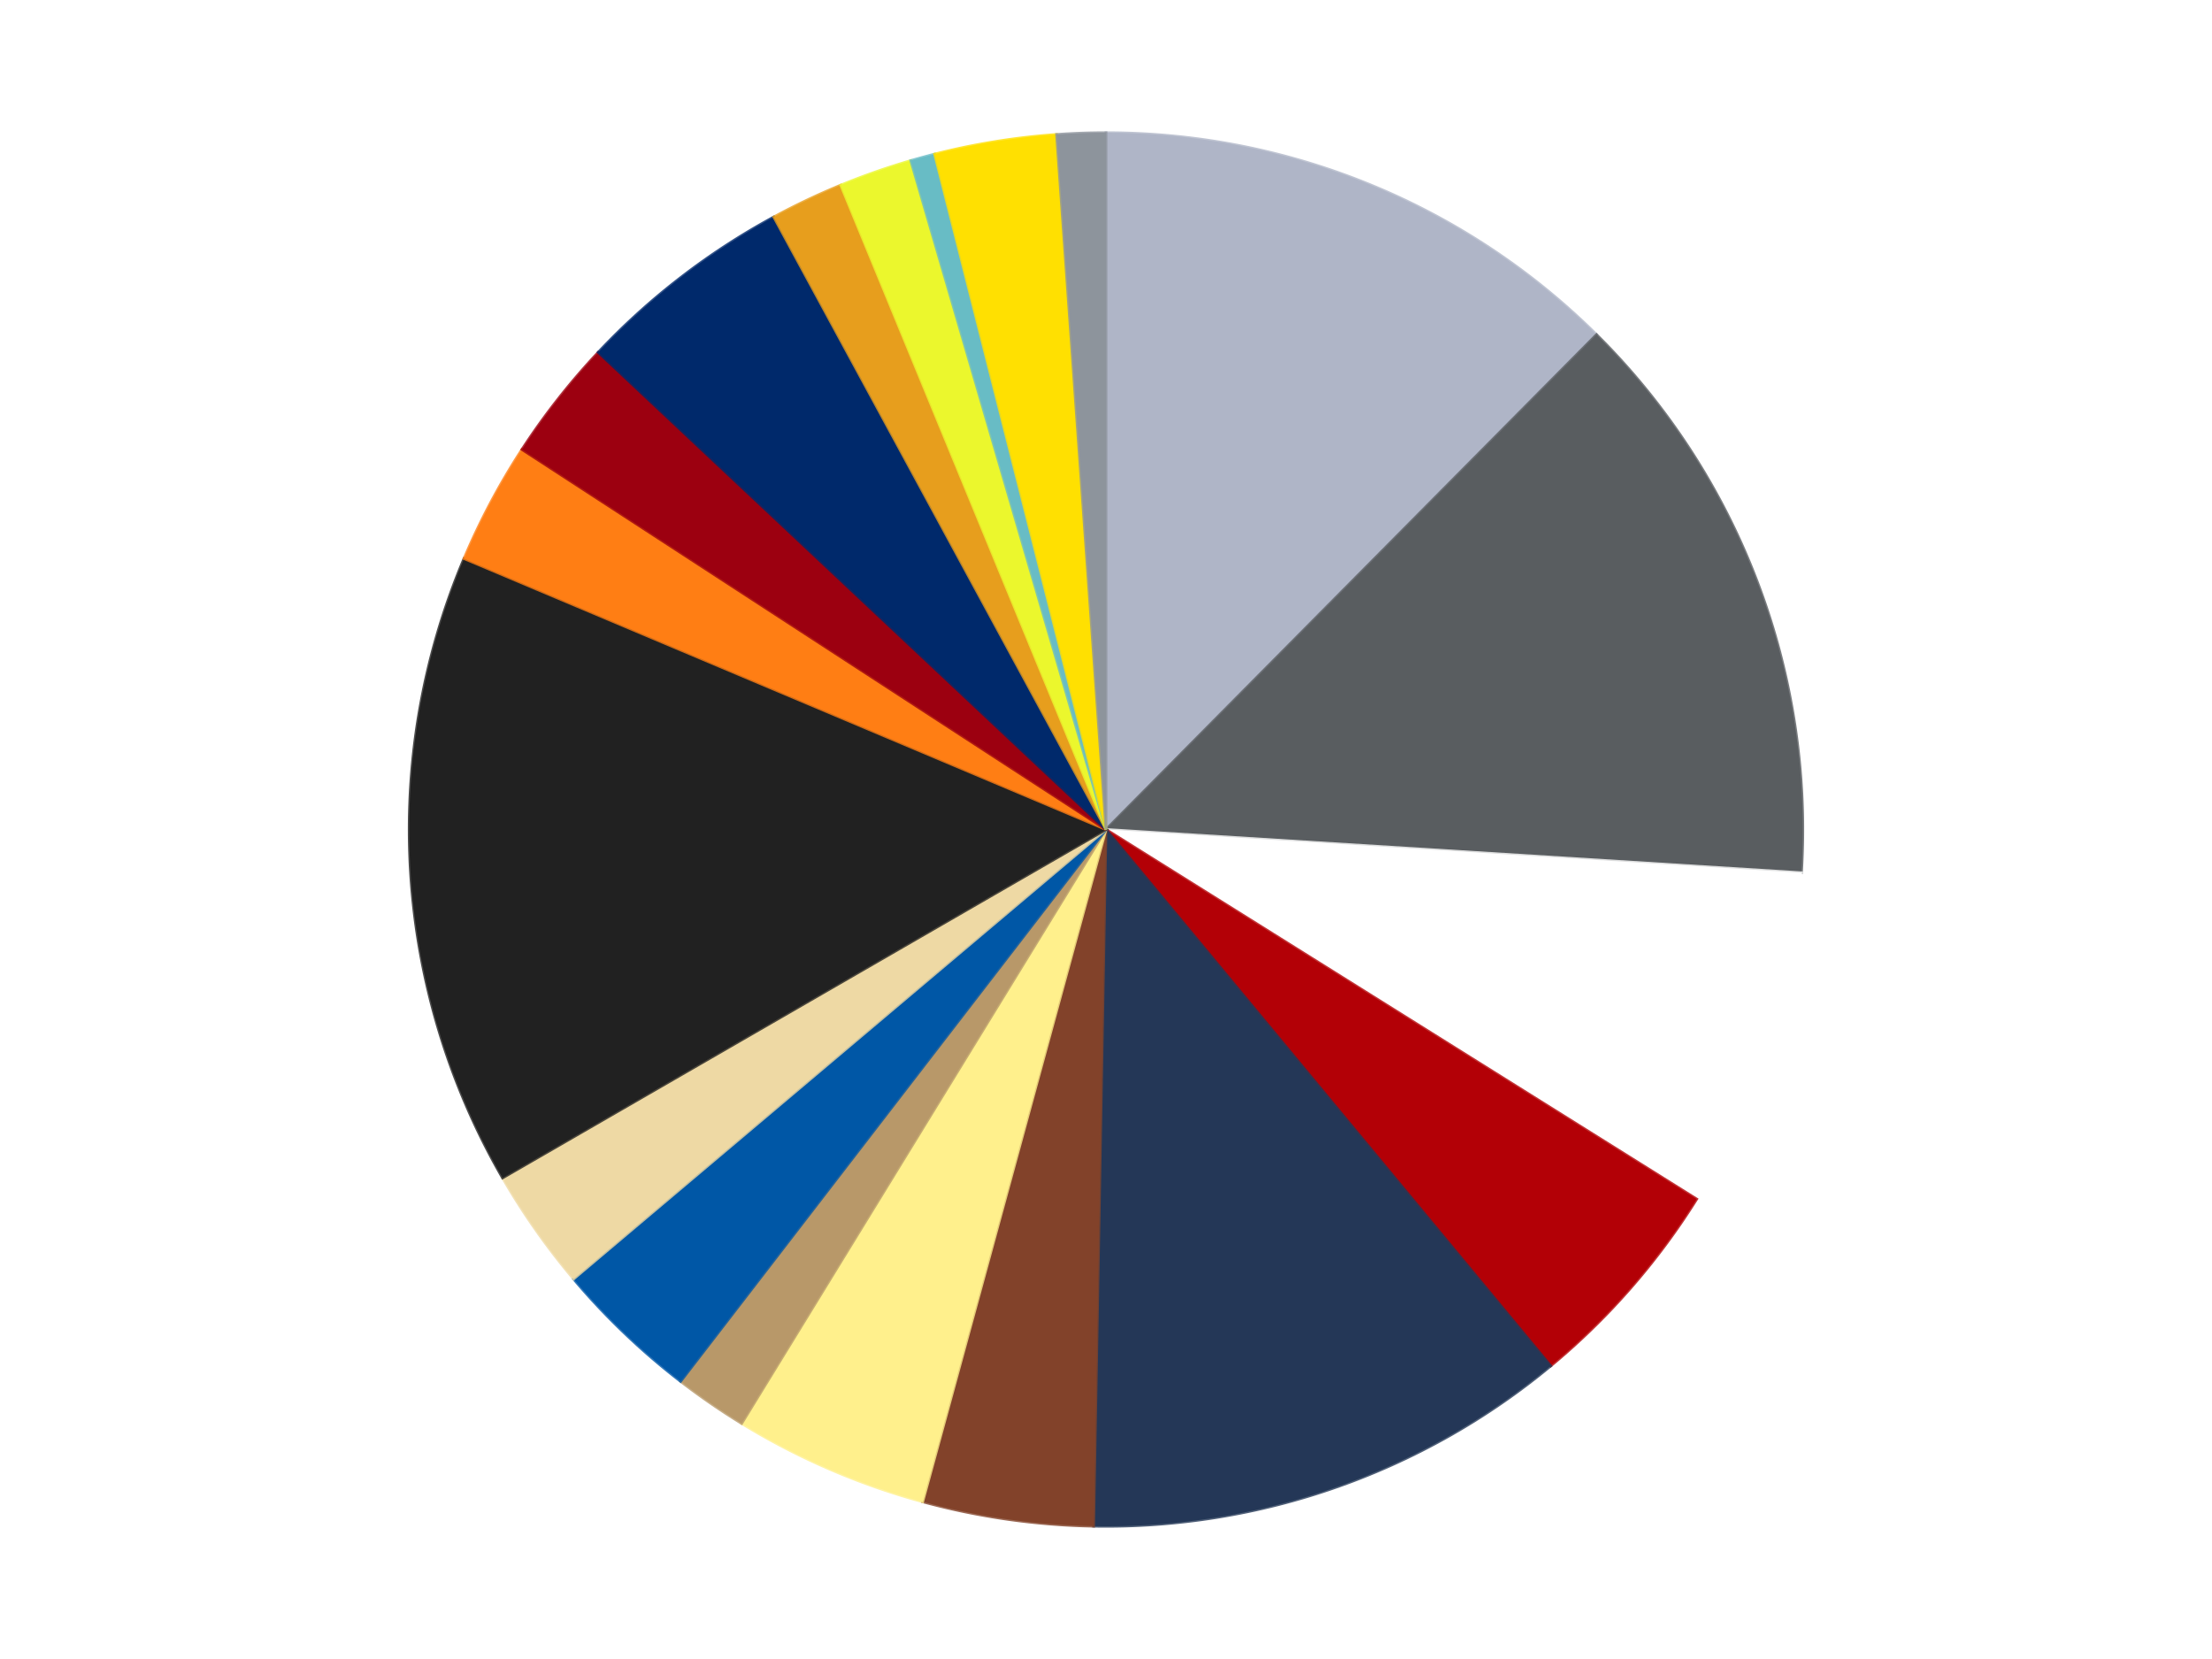
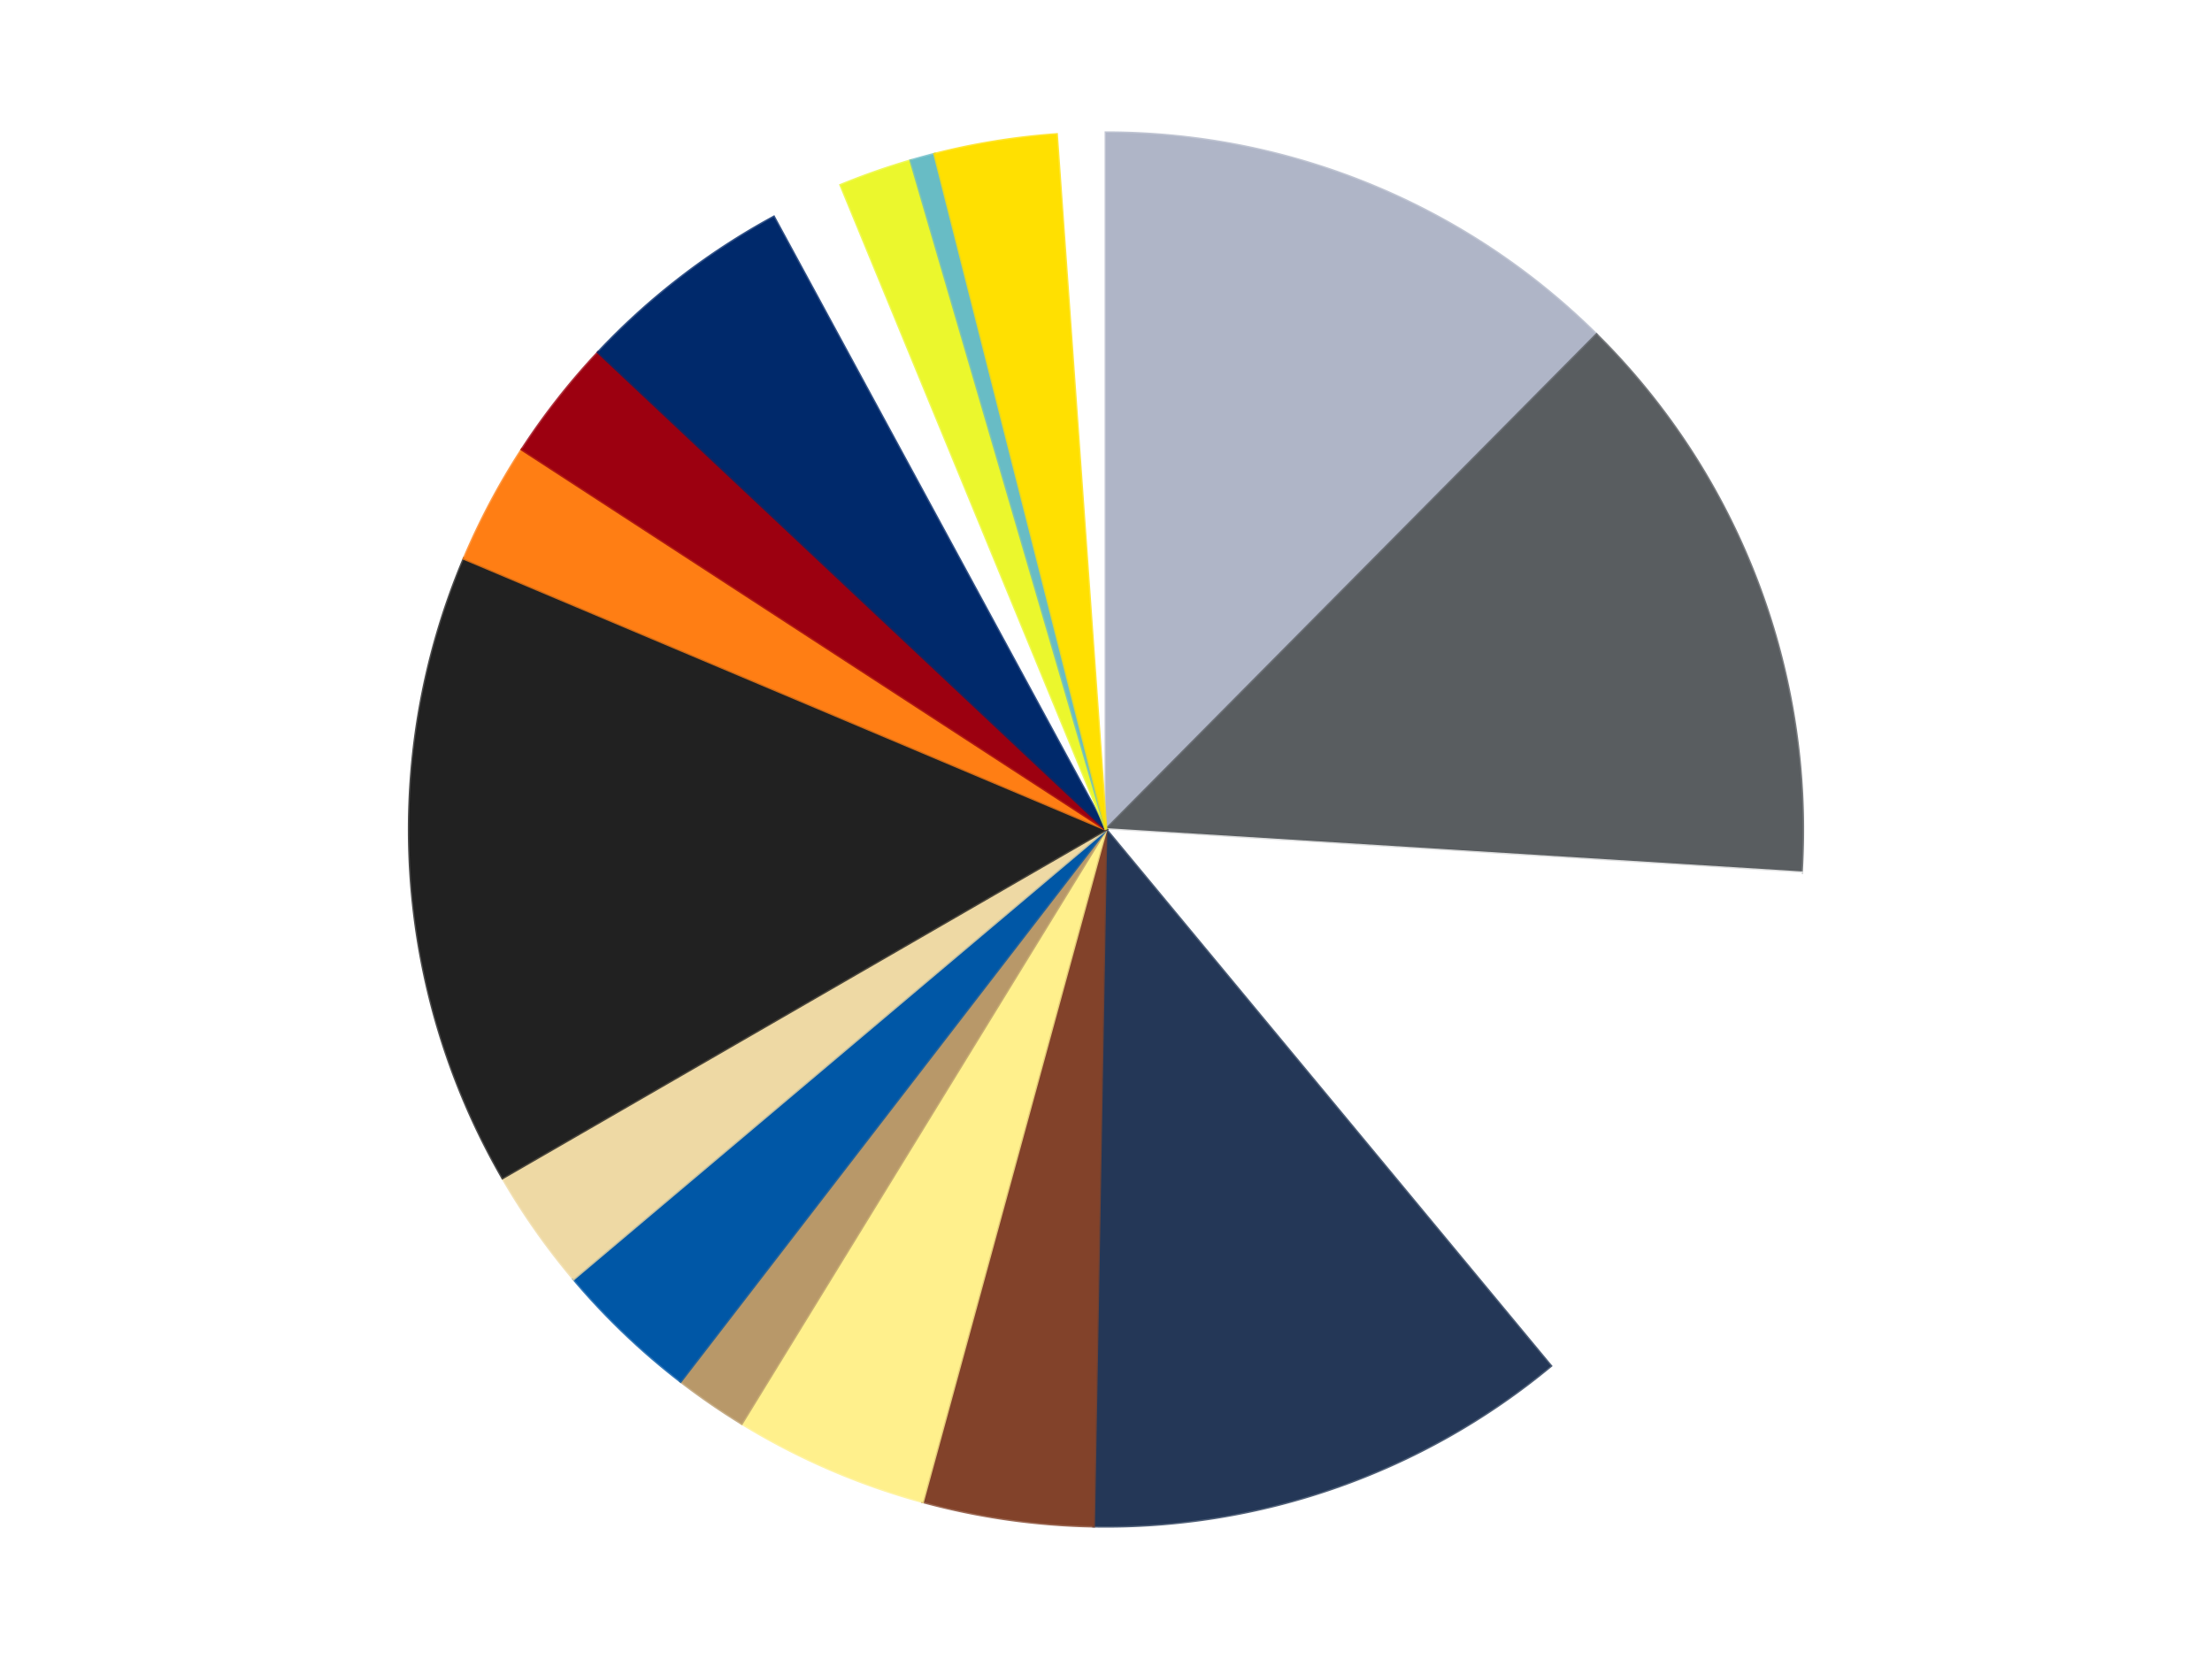
<svg xmlns="http://www.w3.org/2000/svg" xmlns:xlink="http://www.w3.org/1999/xlink" id="chart-8df55b6d-409b-4776-9c86-61278231fbb7" class="pygal-chart" viewBox="0 0 800 600">
  <defs>
    <style type="text/css">#chart-8df55b6d-409b-4776-9c86-61278231fbb7{-webkit-user-select:none;-webkit-font-smoothing:antialiased;font-family:Consolas,"Liberation Mono",Menlo,Courier,monospace}#chart-8df55b6d-409b-4776-9c86-61278231fbb7 .title{font-family:Consolas,"Liberation Mono",Menlo,Courier,monospace;font-size:16px}#chart-8df55b6d-409b-4776-9c86-61278231fbb7 .legends .legend text{font-family:Consolas,"Liberation Mono",Menlo,Courier,monospace;font-size:14px}#chart-8df55b6d-409b-4776-9c86-61278231fbb7 .axis text{font-family:Consolas,"Liberation Mono",Menlo,Courier,monospace;font-size:10px}#chart-8df55b6d-409b-4776-9c86-61278231fbb7 .axis text.major{font-family:Consolas,"Liberation Mono",Menlo,Courier,monospace;font-size:10px}#chart-8df55b6d-409b-4776-9c86-61278231fbb7 .text-overlay text.value{font-family:Consolas,"Liberation Mono",Menlo,Courier,monospace;font-size:16px}#chart-8df55b6d-409b-4776-9c86-61278231fbb7 .text-overlay text.label{font-family:Consolas,"Liberation Mono",Menlo,Courier,monospace;font-size:10px}#chart-8df55b6d-409b-4776-9c86-61278231fbb7 .tooltip{font-family:Consolas,"Liberation Mono",Menlo,Courier,monospace;font-size:14px}#chart-8df55b6d-409b-4776-9c86-61278231fbb7 text.no_data{font-family:Consolas,"Liberation Mono",Menlo,Courier,monospace;font-size:64px}
#chart-8df55b6d-409b-4776-9c86-61278231fbb7{background-color:transparent}#chart-8df55b6d-409b-4776-9c86-61278231fbb7 path,#chart-8df55b6d-409b-4776-9c86-61278231fbb7 line,#chart-8df55b6d-409b-4776-9c86-61278231fbb7 rect,#chart-8df55b6d-409b-4776-9c86-61278231fbb7 circle{-webkit-transition:150ms;-moz-transition:150ms;transition:150ms}#chart-8df55b6d-409b-4776-9c86-61278231fbb7 .graph &gt; .background{fill:transparent}#chart-8df55b6d-409b-4776-9c86-61278231fbb7 .plot &gt; .background{fill:transparent}#chart-8df55b6d-409b-4776-9c86-61278231fbb7 .graph{fill:rgba(0,0,0,.87)}#chart-8df55b6d-409b-4776-9c86-61278231fbb7 text.no_data{fill:rgba(0,0,0,1)}#chart-8df55b6d-409b-4776-9c86-61278231fbb7 .title{fill:rgba(0,0,0,1)}#chart-8df55b6d-409b-4776-9c86-61278231fbb7 .legends .legend text{fill:rgba(0,0,0,.87)}#chart-8df55b6d-409b-4776-9c86-61278231fbb7 .legends .legend:hover text{fill:rgba(0,0,0,1)}#chart-8df55b6d-409b-4776-9c86-61278231fbb7 .axis .line{stroke:rgba(0,0,0,1)}#chart-8df55b6d-409b-4776-9c86-61278231fbb7 .axis .guide.line{stroke:rgba(0,0,0,.54)}#chart-8df55b6d-409b-4776-9c86-61278231fbb7 .axis .major.line{stroke:rgba(0,0,0,.87)}#chart-8df55b6d-409b-4776-9c86-61278231fbb7 .axis text.major{fill:rgba(0,0,0,1)}#chart-8df55b6d-409b-4776-9c86-61278231fbb7 .axis.y .guides:hover .guide.line,#chart-8df55b6d-409b-4776-9c86-61278231fbb7 .line-graph .axis.x .guides:hover .guide.line,#chart-8df55b6d-409b-4776-9c86-61278231fbb7 .stackedline-graph .axis.x .guides:hover .guide.line,#chart-8df55b6d-409b-4776-9c86-61278231fbb7 .xy-graph .axis.x .guides:hover .guide.line{stroke:rgba(0,0,0,1)}#chart-8df55b6d-409b-4776-9c86-61278231fbb7 .axis .guides:hover text{fill:rgba(0,0,0,1)}#chart-8df55b6d-409b-4776-9c86-61278231fbb7 .reactive{fill-opacity:1.0;stroke-opacity:.8;stroke-width:1}#chart-8df55b6d-409b-4776-9c86-61278231fbb7 .ci{stroke:rgba(0,0,0,.87)}#chart-8df55b6d-409b-4776-9c86-61278231fbb7 .reactive.active,#chart-8df55b6d-409b-4776-9c86-61278231fbb7 .active .reactive{fill-opacity:0.6;stroke-opacity:.9;stroke-width:4}#chart-8df55b6d-409b-4776-9c86-61278231fbb7 .ci .reactive.active{stroke-width:1.5}#chart-8df55b6d-409b-4776-9c86-61278231fbb7 .series text{fill:rgba(0,0,0,1)}#chart-8df55b6d-409b-4776-9c86-61278231fbb7 .tooltip rect{fill:transparent;stroke:rgba(0,0,0,1);-webkit-transition:opacity 150ms;-moz-transition:opacity 150ms;transition:opacity 150ms}#chart-8df55b6d-409b-4776-9c86-61278231fbb7 .tooltip .label{fill:rgba(0,0,0,.87)}#chart-8df55b6d-409b-4776-9c86-61278231fbb7 .tooltip .label{fill:rgba(0,0,0,.87)}#chart-8df55b6d-409b-4776-9c86-61278231fbb7 .tooltip .legend{font-size:.8em;fill:rgba(0,0,0,.54)}#chart-8df55b6d-409b-4776-9c86-61278231fbb7 .tooltip .x_label{font-size:.6em;fill:rgba(0,0,0,1)}#chart-8df55b6d-409b-4776-9c86-61278231fbb7 .tooltip .xlink{font-size:.5em;text-decoration:underline}#chart-8df55b6d-409b-4776-9c86-61278231fbb7 .tooltip .value{font-size:1.5em}#chart-8df55b6d-409b-4776-9c86-61278231fbb7 .bound{font-size:.5em}#chart-8df55b6d-409b-4776-9c86-61278231fbb7 .max-value{font-size:.75em;fill:rgba(0,0,0,.54)}#chart-8df55b6d-409b-4776-9c86-61278231fbb7 .map-element{fill:transparent;stroke:rgba(0,0,0,.54) !important}#chart-8df55b6d-409b-4776-9c86-61278231fbb7 .map-element .reactive{fill-opacity:inherit;stroke-opacity:inherit}#chart-8df55b6d-409b-4776-9c86-61278231fbb7 .color-0,#chart-8df55b6d-409b-4776-9c86-61278231fbb7 .color-0 a:visited{stroke:#f44336;fill:#f44336}#chart-8df55b6d-409b-4776-9c86-61278231fbb7 .color-1,#chart-8df55b6d-409b-4776-9c86-61278231fbb7 .color-1 a:visited{stroke:#3f51b5;fill:#3f51b5}#chart-8df55b6d-409b-4776-9c86-61278231fbb7 .color-2,#chart-8df55b6d-409b-4776-9c86-61278231fbb7 .color-2 a:visited{stroke:#009688;fill:#009688}#chart-8df55b6d-409b-4776-9c86-61278231fbb7 .color-3,#chart-8df55b6d-409b-4776-9c86-61278231fbb7 .color-3 a:visited{stroke:#ffc107;fill:#ffc107}#chart-8df55b6d-409b-4776-9c86-61278231fbb7 .color-4,#chart-8df55b6d-409b-4776-9c86-61278231fbb7 .color-4 a:visited{stroke:#ff5722;fill:#ff5722}#chart-8df55b6d-409b-4776-9c86-61278231fbb7 .color-5,#chart-8df55b6d-409b-4776-9c86-61278231fbb7 .color-5 a:visited{stroke:#9c27b0;fill:#9c27b0}#chart-8df55b6d-409b-4776-9c86-61278231fbb7 .color-6,#chart-8df55b6d-409b-4776-9c86-61278231fbb7 .color-6 a:visited{stroke:#03a9f4;fill:#03a9f4}#chart-8df55b6d-409b-4776-9c86-61278231fbb7 .color-7,#chart-8df55b6d-409b-4776-9c86-61278231fbb7 .color-7 a:visited{stroke:#8bc34a;fill:#8bc34a}#chart-8df55b6d-409b-4776-9c86-61278231fbb7 .color-8,#chart-8df55b6d-409b-4776-9c86-61278231fbb7 .color-8 a:visited{stroke:#ff9800;fill:#ff9800}#chart-8df55b6d-409b-4776-9c86-61278231fbb7 .color-9,#chart-8df55b6d-409b-4776-9c86-61278231fbb7 .color-9 a:visited{stroke:#e91e63;fill:#e91e63}#chart-8df55b6d-409b-4776-9c86-61278231fbb7 .color-10,#chart-8df55b6d-409b-4776-9c86-61278231fbb7 .color-10 a:visited{stroke:#2196f3;fill:#2196f3}#chart-8df55b6d-409b-4776-9c86-61278231fbb7 .color-11,#chart-8df55b6d-409b-4776-9c86-61278231fbb7 .color-11 a:visited{stroke:#4caf50;fill:#4caf50}#chart-8df55b6d-409b-4776-9c86-61278231fbb7 .color-12,#chart-8df55b6d-409b-4776-9c86-61278231fbb7 .color-12 a:visited{stroke:#ffeb3b;fill:#ffeb3b}#chart-8df55b6d-409b-4776-9c86-61278231fbb7 .color-13,#chart-8df55b6d-409b-4776-9c86-61278231fbb7 .color-13 a:visited{stroke:#673ab7;fill:#673ab7}#chart-8df55b6d-409b-4776-9c86-61278231fbb7 .color-14,#chart-8df55b6d-409b-4776-9c86-61278231fbb7 .color-14 a:visited{stroke:#00bcd4;fill:#00bcd4}#chart-8df55b6d-409b-4776-9c86-61278231fbb7 .color-15,#chart-8df55b6d-409b-4776-9c86-61278231fbb7 .color-15 a:visited{stroke:#cddc39;fill:#cddc39}#chart-8df55b6d-409b-4776-9c86-61278231fbb7 .color-16,#chart-8df55b6d-409b-4776-9c86-61278231fbb7 .color-16 a:visited{stroke:#9e9e9e;fill:#9e9e9e}#chart-8df55b6d-409b-4776-9c86-61278231fbb7 .color-17,#chart-8df55b6d-409b-4776-9c86-61278231fbb7 .color-17 a:visited{stroke:#607d8b;fill:#607d8b}#chart-8df55b6d-409b-4776-9c86-61278231fbb7 .color-18,#chart-8df55b6d-409b-4776-9c86-61278231fbb7 .color-18 a:visited{stroke:#7b0f07;fill:#7b0f07}#chart-8df55b6d-409b-4776-9c86-61278231fbb7 .text-overlay .color-0 text{fill:black}#chart-8df55b6d-409b-4776-9c86-61278231fbb7 .text-overlay .color-1 text{fill:black}#chart-8df55b6d-409b-4776-9c86-61278231fbb7 .text-overlay .color-2 text{fill:black}#chart-8df55b6d-409b-4776-9c86-61278231fbb7 .text-overlay .color-3 text{fill:black}#chart-8df55b6d-409b-4776-9c86-61278231fbb7 .text-overlay .color-4 text{fill:black}#chart-8df55b6d-409b-4776-9c86-61278231fbb7 .text-overlay .color-5 text{fill:black}#chart-8df55b6d-409b-4776-9c86-61278231fbb7 .text-overlay .color-6 text{fill:black}#chart-8df55b6d-409b-4776-9c86-61278231fbb7 .text-overlay .color-7 text{fill:black}#chart-8df55b6d-409b-4776-9c86-61278231fbb7 .text-overlay .color-8 text{fill:black}#chart-8df55b6d-409b-4776-9c86-61278231fbb7 .text-overlay .color-9 text{fill:black}#chart-8df55b6d-409b-4776-9c86-61278231fbb7 .text-overlay .color-10 text{fill:black}#chart-8df55b6d-409b-4776-9c86-61278231fbb7 .text-overlay .color-11 text{fill:black}#chart-8df55b6d-409b-4776-9c86-61278231fbb7 .text-overlay .color-12 text{fill:black}#chart-8df55b6d-409b-4776-9c86-61278231fbb7 .text-overlay .color-13 text{fill:black}#chart-8df55b6d-409b-4776-9c86-61278231fbb7 .text-overlay .color-14 text{fill:black}#chart-8df55b6d-409b-4776-9c86-61278231fbb7 .text-overlay .color-15 text{fill:black}#chart-8df55b6d-409b-4776-9c86-61278231fbb7 .text-overlay .color-16 text{fill:black}#chart-8df55b6d-409b-4776-9c86-61278231fbb7 .text-overlay .color-17 text{fill:black}#chart-8df55b6d-409b-4776-9c86-61278231fbb7 .text-overlay .color-18 text{fill:black}
#chart-8df55b6d-409b-4776-9c86-61278231fbb7 text.no_data{text-anchor:middle}#chart-8df55b6d-409b-4776-9c86-61278231fbb7 .guide.line{fill:none}#chart-8df55b6d-409b-4776-9c86-61278231fbb7 .centered{text-anchor:middle}#chart-8df55b6d-409b-4776-9c86-61278231fbb7 .title{text-anchor:middle}#chart-8df55b6d-409b-4776-9c86-61278231fbb7 .legends .legend text{fill-opacity:1}#chart-8df55b6d-409b-4776-9c86-61278231fbb7 .axis.x text{text-anchor:middle}#chart-8df55b6d-409b-4776-9c86-61278231fbb7 .axis.x:not(.web) text[transform]{text-anchor:start}#chart-8df55b6d-409b-4776-9c86-61278231fbb7 .axis.x:not(.web) text[transform].backwards{text-anchor:end}#chart-8df55b6d-409b-4776-9c86-61278231fbb7 .axis.y text{text-anchor:end}#chart-8df55b6d-409b-4776-9c86-61278231fbb7 .axis.y text[transform].backwards{text-anchor:start}#chart-8df55b6d-409b-4776-9c86-61278231fbb7 .axis.y2 text{text-anchor:start}#chart-8df55b6d-409b-4776-9c86-61278231fbb7 .axis.y2 text[transform].backwards{text-anchor:end}#chart-8df55b6d-409b-4776-9c86-61278231fbb7 .axis .guide.line{stroke-dasharray:4,4;stroke:black}#chart-8df55b6d-409b-4776-9c86-61278231fbb7 .axis .major.guide.line{stroke-dasharray:6,6;stroke:black}#chart-8df55b6d-409b-4776-9c86-61278231fbb7 .horizontal .axis.y .guide.line,#chart-8df55b6d-409b-4776-9c86-61278231fbb7 .horizontal .axis.y2 .guide.line,#chart-8df55b6d-409b-4776-9c86-61278231fbb7 .vertical .axis.x .guide.line{opacity:0}#chart-8df55b6d-409b-4776-9c86-61278231fbb7 .horizontal .axis.always_show .guide.line,#chart-8df55b6d-409b-4776-9c86-61278231fbb7 .vertical .axis.always_show .guide.line{opacity:1 !important}#chart-8df55b6d-409b-4776-9c86-61278231fbb7 .axis.y .guides:hover .guide.line,#chart-8df55b6d-409b-4776-9c86-61278231fbb7 .axis.y2 .guides:hover .guide.line,#chart-8df55b6d-409b-4776-9c86-61278231fbb7 .axis.x .guides:hover .guide.line{opacity:1}#chart-8df55b6d-409b-4776-9c86-61278231fbb7 .axis .guides:hover text{opacity:1}#chart-8df55b6d-409b-4776-9c86-61278231fbb7 .nofill{fill:none}#chart-8df55b6d-409b-4776-9c86-61278231fbb7 .subtle-fill{fill-opacity:.2}#chart-8df55b6d-409b-4776-9c86-61278231fbb7 .dot{stroke-width:1px;fill-opacity:1;stroke-opacity:1}#chart-8df55b6d-409b-4776-9c86-61278231fbb7 .dot.active{stroke-width:5px}#chart-8df55b6d-409b-4776-9c86-61278231fbb7 .dot.negative{fill:transparent}#chart-8df55b6d-409b-4776-9c86-61278231fbb7 text,#chart-8df55b6d-409b-4776-9c86-61278231fbb7 tspan{stroke:none !important}#chart-8df55b6d-409b-4776-9c86-61278231fbb7 .series text.active{opacity:1}#chart-8df55b6d-409b-4776-9c86-61278231fbb7 .tooltip rect{fill-opacity:.95;stroke-width:.5}#chart-8df55b6d-409b-4776-9c86-61278231fbb7 .tooltip text{fill-opacity:1}#chart-8df55b6d-409b-4776-9c86-61278231fbb7 .showable{visibility:hidden}#chart-8df55b6d-409b-4776-9c86-61278231fbb7 .showable.shown{visibility:visible}#chart-8df55b6d-409b-4776-9c86-61278231fbb7 .gauge-background{fill:rgba(229,229,229,1);stroke:none}#chart-8df55b6d-409b-4776-9c86-61278231fbb7 .bg-lines{stroke:transparent;stroke-width:2px}</style>
    <script type="text/javascript">window.pygal = window.pygal || {};window.pygal.config = window.pygal.config || {};window.pygal.config['8df55b6d-409b-4776-9c86-61278231fbb7'] = {"allow_interruptions": false, "box_mode": "extremes", "classes": ["pygal-chart"], "css": ["file://style.css", "file://graph.css"], "defs": [], "disable_xml_declaration": false, "dots_size": 2.5, "dynamic_print_values": false, "explicit_size": false, "fill": false, "force_uri_protocol": "https", "formatter": null, "half_pie": false, "height": 600, "include_x_axis": false, "inner_radius": 0, "interpolate": null, "interpolation_parameters": {}, "interpolation_precision": 250, "inverse_y_axis": false, "js": ["//kozea.github.io/pygal.js/2.0.x/pygal-tooltips.min.js"], "legend_at_bottom": false, "legend_at_bottom_columns": null, "legend_box_size": 12, "logarithmic": false, "margin": 20, "margin_bottom": null, "margin_left": null, "margin_right": null, "margin_top": null, "max_scale": 16, "min_scale": 4, "missing_value_fill_truncation": "x", "no_data_text": "No data", "no_prefix": false, "order_min": null, "pretty_print": false, "print_labels": false, "print_values": false, "print_values_position": "center", "print_zeroes": true, "range": null, "rounded_bars": null, "secondary_range": null, "show_dots": true, "show_legend": false, "show_minor_x_labels": true, "show_minor_y_labels": true, "show_only_major_dots": false, "show_x_guides": false, "show_x_labels": true, "show_y_guides": true, "show_y_labels": true, "spacing": 10, "stack_from_top": false, "strict": false, "stroke": true, "stroke_style": null, "style": {"background": "transparent", "ci_colors": [], "colors": ["#F44336", "#3F51B5", "#009688", "#FFC107", "#FF5722", "#9C27B0", "#03A9F4", "#8BC34A", "#FF9800", "#E91E63", "#2196F3", "#4CAF50", "#FFEB3B", "#673AB7", "#00BCD4", "#CDDC39", "#9E9E9E", "#607D8B"], "dot_opacity": "1", "font_family": "Consolas, \"Liberation Mono\", Menlo, Courier, monospace", "foreground": "rgba(0, 0, 0, .87)", "foreground_strong": "rgba(0, 0, 0, 1)", "foreground_subtle": "rgba(0, 0, 0, .54)", "guide_stroke_color": "black", "guide_stroke_dasharray": "4,4", "label_font_family": "Consolas, \"Liberation Mono\", Menlo, Courier, monospace", "label_font_size": 10, "legend_font_family": "Consolas, \"Liberation Mono\", Menlo, Courier, monospace", "legend_font_size": 14, "major_guide_stroke_color": "black", "major_guide_stroke_dasharray": "6,6", "major_label_font_family": "Consolas, \"Liberation Mono\", Menlo, Courier, monospace", "major_label_font_size": 10, "no_data_font_family": "Consolas, \"Liberation Mono\", Menlo, Courier, monospace", "no_data_font_size": 64, "opacity": "1.0", "opacity_hover": "0.6", "plot_background": "transparent", "stroke_opacity": ".8", "stroke_opacity_hover": ".9", "stroke_width": "1", "stroke_width_hover": "4", "title_font_family": "Consolas, \"Liberation Mono\", Menlo, Courier, monospace", "title_font_size": 16, "tooltip_font_family": "Consolas, \"Liberation Mono\", Menlo, Courier, monospace", "tooltip_font_size": 14, "transition": "150ms", "value_background": "rgba(229, 229, 229, 1)", "value_colors": [], "value_font_family": "Consolas, \"Liberation Mono\", Menlo, Courier, monospace", "value_font_size": 16, "value_label_font_family": "Consolas, \"Liberation Mono\", Menlo, Courier, monospace", "value_label_font_size": 10}, "title": null, "tooltip_border_radius": 0, "tooltip_fancy_mode": true, "truncate_label": null, "truncate_legend": null, "width": 800, "x_label_rotation": 0, "x_labels": null, "x_labels_major": null, "x_labels_major_count": null, "x_labels_major_every": null, "x_title": null, "xrange": null, "y_label_rotation": 0, "y_labels": null, "y_labels_major": null, "y_labels_major_count": null, "y_labels_major_every": null, "y_title": null, "zero": 0, "legends": ["Light Bluish Gray", "Dark Bluish Gray", "White", "Red", "Dark Blue", "Reddish Brown", "Bright Light Yellow", "Dark Tan", "Blue", "Tan", "Black", "Orange", "Trans-Red", "Trans-Dark Blue", "Pearl Gold", "Trans-Yellow", "Trans-Light Blue", "Yellow", "Flat Silver"]}</script>
    <script type="text/javascript" xlink:href="https://kozea.github.io/pygal.js/2.0.x/pygal-tooltips.min.js" />
  </defs>
  <title>Pygal</title>
  <g class="graph pie-graph vertical">
    <rect x="0" y="0" width="800" height="600" class="background" />
    <g transform="translate(20, 20)" class="plot">
      <rect x="0" y="0" width="760" height="560" class="background" />
      <g class="series serie-0 color-0">
        <g class="slices">
          <g class="slice" style="fill: #AFB5C7; stroke: #AFB5C7">
            <path d="M380 28 A252 252 0 0 1 557.398 101.02 L380 280 A0 0 0 0 0 380 280 z" class="slice reactive tooltip-trigger" />
            <desc class="value">22</desc>
            <desc class="x centered">427.95972488009556</desc>
            <desc class="y centered">163.48448691515134</desc>
          </g>
        </g>
      </g>
      <g class="series serie-1 color-1">
        <g class="slices">
          <g class="slice" style="fill: #595D60; stroke: #595D60">
            <path d="M557.398 101.02 A252 252 0 0 1 631.514 295.645 L380 280 A0 0 0 0 0 380 280 z" class="slice reactive tooltip-trigger" />
            <desc class="value">24</desc>
            <desc class="x centered">497.75093416738656</desc>
            <desc class="y centered">235.15897522683275</desc>
          </g>
        </g>
      </g>
      <g class="series serie-2 color-2">
        <g class="slices">
          <g class="slice" style="fill: #FFFFFF; stroke: #FFFFFF">
            <path d="M631.514 295.645 A252 252 0 0 1 593.629 413.666 L380 280 A0 0 0 0 0 380 280 z" class="slice reactive tooltip-trigger" />
            <desc class="value">14</desc>
            <desc class="x centered">499.97058211990577</desc>
            <desc class="y centered">318.5105105888113</desc>
          </g>
        </g>
      </g>
      <g class="series serie-3 color-3">
        <g class="slices">
          <g class="slice" style="fill: #B30006; stroke: #B30006">
-             <path d="M593.629 413.666 A252 252 0 0 1 540.838 473.998 L380 280 A0 0 0 0 0 380 280 z" class="slice reactive tooltip-trigger" />
            <desc class="value">9</desc>
            <desc class="x centered">474.82391700187344</desc>
            <desc class="y centered">362.97243376219484</desc>
          </g>
        </g>
      </g>
      <g class="series serie-4 color-4">
        <g class="slices">
          <g class="slice" style="fill: #243757; stroke: #243757">
            <path d="M540.838 473.998 A252 252 0 0 1 375.527 531.96 L380 280 A0 0 0 0 0 380 280 z" class="slice reactive tooltip-trigger" />
            <desc class="value">20</desc>
            <desc class="x centered">421.69054234545376</desc>
            <desc class="y centered">398.90289600738043</desc>
          </g>
        </g>
      </g>
      <g class="series serie-5 color-5">
        <g class="slices">
          <g class="slice" style="fill: #82422A; stroke: #82422A">
            <path d="M375.527 531.96 A252 252 0 0 1 313.698 523.122 L380 280 A0 0 0 0 0 380 280 z" class="slice reactive tooltip-trigger" />
            <desc class="value">7</desc>
            <desc class="x centered">362.1689555108602</desc>
            <desc class="y centered">404.7319279592291</desc>
          </g>
        </g>
      </g>
      <g class="series serie-6 color-6">
        <g class="slices">
          <g class="slice" style="fill: #FFF08C; stroke: #FFF08C">
            <path d="M313.698 523.122 A252 252 0 0 1 248.235 494.807 L380 280 A0 0 0 0 0 380 280 z" class="slice reactive tooltip-trigger" />
            <desc class="value">8</desc>
            <desc class="x centered">329.97989112236013</desc>
            <desc class="y centered">395.6459627824035</desc>
          </g>
        </g>
      </g>
      <g class="series serie-7 color-7">
        <g class="slices">
          <g class="slice" style="fill: #B89869; stroke: #B89869">
            <path d="M248.235 494.807 A252 252 0 0 1 226.149 479.584 L380 280 A0 0 0 0 0 380 280 z" class="slice reactive tooltip-trigger" />
            <desc class="value">3</desc>
            <desc class="x centered">308.4946474780352</desc>
            <desc class="y centered">383.7448049817895</desc>
          </g>
        </g>
      </g>
      <g class="series serie-8 color-8">
        <g class="slices">
          <g class="slice" style="fill: #0057A6; stroke: #0057A6">
            <path d="M226.149 479.584 A252 252 0 0 1 187.437 442.553 L380 280 A0 0 0 0 0 380 280 z" class="slice reactive tooltip-trigger" />
            <desc class="value">6</desc>
            <desc class="x centered">292.90301688764976</desc>
            <desc class="y centered">371.0500715690382</desc>
          </g>
        </g>
      </g>
      <g class="series serie-9 color-9">
        <g class="slices">
          <g class="slice" style="fill: #EED9A4; stroke: #EED9A4">
            <path d="M187.437 442.553 A252 252 0 0 1 161.762 406 L380 280 A0 0 0 0 0 380 280 z" class="slice reactive tooltip-trigger" />
            <desc class="value">5</desc>
            <desc class="x centered">276.89385023557065</desc>
            <desc class="y centered">352.4232136870152</desc>
          </g>
        </g>
      </g>
      <g class="series serie-10 color-10">
        <g class="slices">
          <g class="slice" style="fill: #212121; stroke: #212121">
            <path d="M161.762 406 A252 252 0 0 1 147.829 182.016 L380 280 A0 0 0 0 0 380 280 z" class="slice reactive tooltip-trigger" />
            <desc class="value">26</desc>
            <desc class="x centered">254.2430469524137</desc>
            <desc class="y centered">287.8223244746794</desc>
          </g>
        </g>
      </g>
      <g class="series serie-11 color-11">
        <g class="slices">
          <g class="slice" style="fill: #FF7E14; stroke: #FF7E14">
            <path d="M147.829 182.016 A252 252 0 0 1 168.777 142.563 L380 280 A0 0 0 0 0 380 280 z" class="slice reactive tooltip-trigger" />
            <desc class="value">5</desc>
            <desc class="x centered">268.71362542055704</desc>
            <desc class="y centered">220.9124138844383</desc>
          </g>
        </g>
      </g>
      <g class="series serie-12 color-12">
        <g class="slices">
          <g class="slice" style="fill: #9C0010; stroke: #9C0010">
            <path d="M168.777 142.563 A252 252 0 0 1 196.361 107.429 L380 280 A0 0 0 0 0 380 280 z" class="slice reactive tooltip-trigger" />
            <desc class="value">5</desc>
            <desc class="x centered">280.89450396886707</desc>
            <desc class="y centered">202.19189851677976</desc>
          </g>
        </g>
      </g>
      <g class="series serie-13 color-13">
        <g class="slices">
          <g class="slice" style="fill: #00296B; stroke: #00296B">
            <path d="M196.361 107.429 A252 252 0 0 1 259.854 58.485 L380 280 A0 0 0 0 0 380 280 z" class="slice reactive tooltip-trigger" />
            <desc class="value">9</desc>
            <desc class="x centered">303.0744681735908</desc>
            <desc class="y centered">180.20790335290022</desc>
          </g>
        </g>
      </g>
      <g class="series serie-14 color-14">
        <g class="slices">
          <g class="slice" style="fill: #E79E1D; stroke: #E79E1D">
-             <path d="M259.854 58.485 A252 252 0 0 1 284.081 46.969 L380 280 A0 0 0 0 0 380 280 z" class="slice reactive tooltip-trigger" />
            <desc class="value">3</desc>
            <desc class="x centered">325.9070396360904</desc>
            <desc class="y centered">166.202145718522</desc>
          </g>
        </g>
      </g>
      <g class="series serie-15 color-15">
        <g class="slices">
          <g class="slice" style="fill: #EBF72D; stroke: #EBF72D">
            <path d="M284.081 46.969 A252 252 0 0 1 309.394 38.094 L380 280 A0 0 0 0 0 380 280 z" class="slice reactive tooltip-trigger" />
            <desc class="value">3</desc>
            <desc class="x centered">338.30945765454635</desc>
            <desc class="y centered">161.0971039926195</desc>
          </g>
        </g>
      </g>
      <g class="series serie-16 color-16">
        <g class="slices">
          <g class="slice" style="fill: #68BCC5; stroke: #68BCC5">
            <path d="M309.394 38.094 A252 252 0 0 1 318.024 35.74 L380 280 A0 0 0 0 0 380 280 z" class="slice reactive tooltip-trigger" />
            <desc class="value">1</desc>
            <desc class="x centered">346.84907690733235</desc>
            <desc class="y centered">158.43924852937099</desc>
          </g>
        </g>
      </g>
      <g class="series serie-17 color-17">
        <g class="slices">
          <g class="slice" style="fill: #FFE001; stroke: #FFE001">
            <path d="M318.024 35.74 A252 252 0 0 1 362.124 28.635 L380 280 A0 0 0 0 0 380 280 z" class="slice reactive tooltip-trigger" />
            <desc class="value">5</desc>
            <desc class="x centered">359.957999501597</desc>
            <desc class="y centered">155.60418730511057</desc>
          </g>
        </g>
      </g>
      <g class="series serie-18 color-18">
        <g class="slices">
          <g class="slice" style="fill: #8D949C; stroke: #8D949C">
-             <path d="M362.124 28.635 A252 252 0 0 1 380 28 L380 280 A0 0 0 0 0 380 280 z" class="slice reactive tooltip-trigger" />
            <desc class="value">2</desc>
            <desc class="x centered">375.5281633346556</desc>
            <desc class="y centered">154.0793794613508</desc>
          </g>
        </g>
      </g>
    </g>
    <g class="titles" />
    <g transform="translate(20, 20)" class="plot overlay">
      <g class="series serie-0 color-0" />
      <g class="series serie-1 color-1" />
      <g class="series serie-2 color-2" />
      <g class="series serie-3 color-3" />
      <g class="series serie-4 color-4" />
      <g class="series serie-5 color-5" />
      <g class="series serie-6 color-6" />
      <g class="series serie-7 color-7" />
      <g class="series serie-8 color-8" />
      <g class="series serie-9 color-9" />
      <g class="series serie-10 color-10" />
      <g class="series serie-11 color-11" />
      <g class="series serie-12 color-12" />
      <g class="series serie-13 color-13" />
      <g class="series serie-14 color-14" />
      <g class="series serie-15 color-15" />
      <g class="series serie-16 color-16" />
      <g class="series serie-17 color-17" />
      <g class="series serie-18 color-18" />
    </g>
    <g transform="translate(20, 20)" class="plot text-overlay">
      <g class="series serie-0 color-0" />
      <g class="series serie-1 color-1" />
      <g class="series serie-2 color-2" />
      <g class="series serie-3 color-3" />
      <g class="series serie-4 color-4" />
      <g class="series serie-5 color-5" />
      <g class="series serie-6 color-6" />
      <g class="series serie-7 color-7" />
      <g class="series serie-8 color-8" />
      <g class="series serie-9 color-9" />
      <g class="series serie-10 color-10" />
      <g class="series serie-11 color-11" />
      <g class="series serie-12 color-12" />
      <g class="series serie-13 color-13" />
      <g class="series serie-14 color-14" />
      <g class="series serie-15 color-15" />
      <g class="series serie-16 color-16" />
      <g class="series serie-17 color-17" />
      <g class="series serie-18 color-18" />
    </g>
    <g transform="translate(20, 20)" class="plot tooltip-overlay">
      <g transform="translate(0 0)" style="opacity: 0" class="tooltip">
        <rect rx="0" ry="0" width="0" height="0" class="tooltip-box" />
        <g class="text" />
      </g>
    </g>
  </g>
</svg>